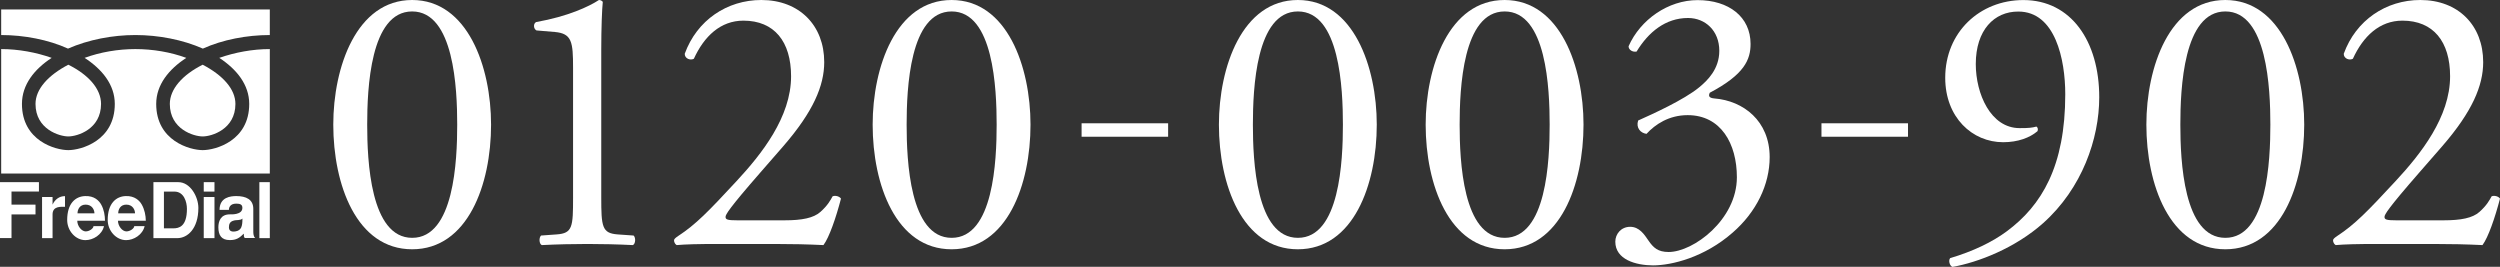
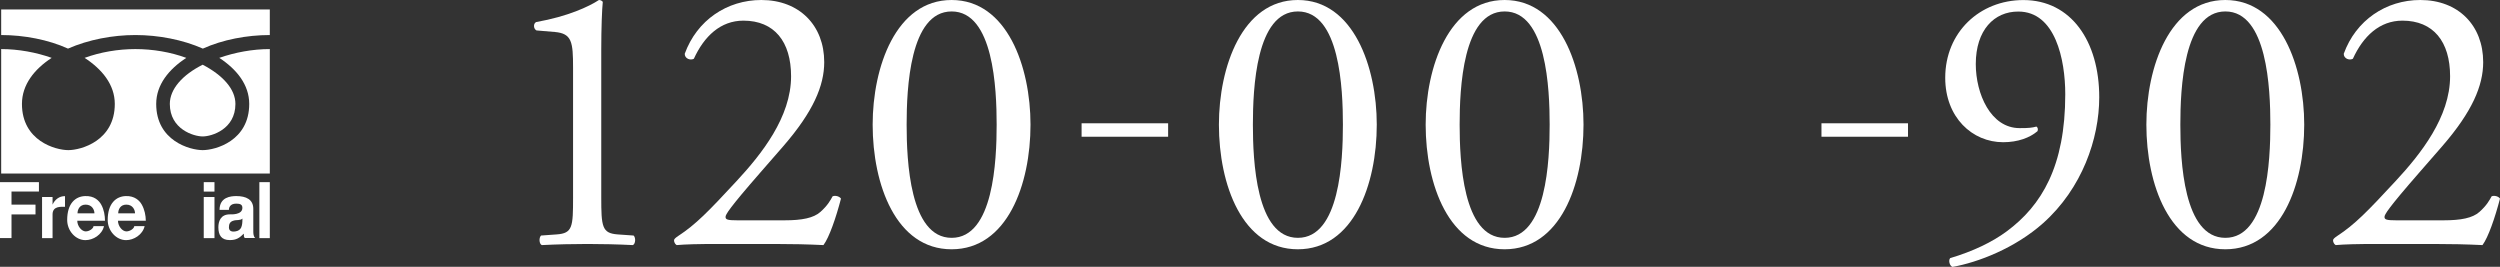
<svg xmlns="http://www.w3.org/2000/svg" version="1.1" id="レイヤー_1" x="0px" y="0px" viewBox="0 0 423.82 45.23" style="enable-background:new 0 0 423.82 45.23;" xml:space="preserve">
  <rect x="0" y="0" width="423.82" height="45.23" fill="#333333" stroke="none" />
  <style type="text/css">
	.st0{fill:#FFFFFF;}
</style>
  <g>
    <g>
-       <path class="st0" d="M83.25,21.13c0,10.15-3.94,21.13-13.38,21.13S56.5,31.28,56.5,21.13C56.5,11.37,60.44,0,69.87,0    S83.25,11.37,83.25,21.13z M62.25,21.13c0,6.07,0.52,19.19,7.63,19.19s7.63-13.12,7.63-19.19S76.98,1.94,69.87,1.94    S62.25,15.06,62.25,21.13z" />
      <path class="st0" d="M97.15,11.5c0-4.39-0.19-5.82-3.1-6.08l-3.1-0.26c-0.52-0.26-0.58-1.16-0.06-1.42    C96.31,2.78,99.86,1.1,101.54,0c0.26,0,0.52,0.13,0.65,0.32c-0.13,1.16-0.26,4.39-0.26,8.08v25.07c0,4.98,0.13,6.07,2.78,6.27    l2.71,0.19c0.39,0.39,0.32,1.42-0.13,1.62c-2.52-0.13-5.43-0.19-7.69-0.19c-2.33,0-5.23,0.06-7.75,0.19    c-0.45-0.19-0.52-1.23-0.13-1.62l2.65-0.19c2.71-0.19,2.78-1.29,2.78-6.27V11.5z" />
      <path class="st0" d="M133.01,37.35c2.97,0,4.91-0.39,6.07-1.42c1.23-1.1,1.68-1.94,2.07-2.65c0.45-0.19,1.16,0,1.42,0.39    c-0.84,3.23-2,6.59-2.97,7.88c-2.65-0.13-5.36-0.19-8.34-0.19h-9.37c-3.62,0-5.75,0.06-7.17,0.19c-0.13-0.07-0.45-0.32-0.45-0.84    c0-0.19,0.32-0.45,0.71-0.71c2.97-1.94,5.11-4.14,9.89-9.3c4.26-4.59,9.24-10.86,9.24-17.77c0-5.88-2.84-9.43-8.08-9.43    c-3.88,0-6.66,2.65-8.4,6.46c-0.58,0.32-1.55,0-1.55-0.84C118.15,3.42,123.25,0,129.07,0c6.46,0,10.66,4.33,10.66,10.53    c0,4.01-1.87,8.4-6.91,14.22l-3.94,4.52c-5.3,6.07-5.88,7.11-5.88,7.5c0,0.45,0.32,0.58,2,0.58H133.01z" />
      <path class="st0" d="M174.7,21.13c0,10.15-3.94,21.13-13.38,21.13s-13.38-10.99-13.38-21.13c0-9.76,3.94-21.13,13.38-21.13    S174.7,11.37,174.7,21.13z M153.7,21.13c0,6.07,0.52,19.19,7.63,19.19s7.63-13.12,7.63-19.19s-0.52-19.19-7.63-19.19    S153.7,15.06,153.7,21.13z" />
      <path class="st0" d="M183.36,20.9h14.67v2.28h-14.67V20.9z" />
      <path class="st0" d="M233.4,21.13c0,10.15-3.94,21.13-13.38,21.13s-13.38-10.99-13.38-21.13c0-9.76,3.94-21.13,13.38-21.13    S233.4,11.37,233.4,21.13z M212.4,21.13c0,6.07,0.52,19.19,7.63,19.19s7.63-13.12,7.63-19.19s-0.52-19.19-7.63-19.19    S212.4,15.06,212.4,21.13z" />
      <path class="st0" d="M268.45,21.13c0,10.15-3.94,21.13-13.38,21.13c-9.43,0-13.38-10.99-13.38-21.13    c0-9.76,3.94-21.13,13.38-21.13C264.51,0,268.45,11.37,268.45,21.13z M247.45,21.13c0,6.07,0.52,19.19,7.63,19.19    c7.11,0,7.63-13.12,7.63-19.19s-0.52-19.19-7.63-19.19C247.97,1.94,247.45,15.06,247.45,21.13z" />
-       <path class="st0" d="M273.84,40.97c0-1.29,0.97-2.52,2.52-2.52s2.39,1.29,3.1,2.33c0.84,1.23,1.62,1.94,3.42,1.94    c4.2,0,11.57-5.49,11.57-12.67c0-5.69-2.71-10.53-8.34-10.53c-3.17,0-5.49,1.55-6.98,3.17c-1.03-0.13-1.81-1.03-1.42-2.26    c2.46-1.1,7.75-3.49,10.34-5.62c1.42-1.16,3.42-3.1,3.42-6.2c0-3.42-2.39-5.56-5.3-5.56c-3.81,0-6.72,2.39-8.72,5.69    c-0.65,0.13-1.36-0.26-1.36-0.9c2-4.52,6.72-7.82,11.7-7.82c5.3,0,8.98,2.84,8.98,7.43c0,2.65-1.03,5.17-6.91,8.27    c-0.32,0.65,0,0.9,0.78,0.97c4.91,0.39,9.37,3.81,9.37,9.95c0,4.65-2.26,9.31-6.27,12.79c-4.78,4.2-10.34,5.56-13.51,5.56    C277.33,44.98,273.84,44.01,273.84,40.97z" />
      <path class="st0" d="M308.79,20.9h14.67v2.28h-14.67V20.9z" />
      <path class="st0" d="M334.95,10.86c0,5.04,2.52,10.86,7.43,10.86c1.62,0,2.07-0.06,2.84-0.26c0.26,0.13,0.32,0.52,0.19,0.78    c-1.29,1.1-3.3,1.87-5.82,1.87c-5.23,0-9.82-4.2-9.82-10.92c0-7.75,5.88-13.18,13.25-13.18c8.08,0,12.86,6.98,12.86,16.48    c0,7.04-2.91,15.44-9.5,21.33c-4.78,4.26-11.05,6.66-15.38,7.43c-0.52-0.19-0.71-1.16-0.39-1.49c3.88-1.16,7.11-2.71,9.56-4.52    c5.95-4.39,9.95-11.05,9.95-23.26c0-5.88-1.68-14.02-7.95-14.02C338.06,1.94,334.95,5.11,334.95,10.86z" />
      <path class="st0" d="M390.63,21.13c0,10.15-3.94,21.13-13.38,21.13s-13.38-10.99-13.38-21.13c0-9.76,3.94-21.13,13.38-21.13    S390.63,11.37,390.63,21.13z M369.63,21.13c0,6.07,0.52,19.19,7.63,19.19s7.63-13.12,7.63-19.19s-0.52-19.19-7.63-19.19    S369.63,15.06,369.63,21.13z" />
      <path class="st0" d="M414.26,37.35c2.97,0,4.91-0.39,6.07-1.42c1.23-1.1,1.68-1.94,2.07-2.65c0.45-0.19,1.16,0,1.42,0.39    c-0.84,3.23-2,6.59-2.97,7.88c-2.65-0.13-5.36-0.19-8.34-0.19h-9.37c-3.62,0-5.75,0.06-7.17,0.19c-0.13-0.07-0.45-0.32-0.45-0.84    c0-0.19,0.32-0.45,0.71-0.71c2.97-1.94,5.11-4.14,9.89-9.3c4.26-4.59,9.24-10.86,9.24-17.77c0-5.88-2.84-9.43-8.08-9.43    c-3.88,0-6.66,2.65-8.4,6.46c-0.58,0.32-1.55,0-1.55-0.84C399.39,3.42,404.5,0,410.31,0c6.46,0,10.66,4.33,10.66,10.53    c0,4.01-1.87,8.4-6.91,14.22l-3.94,4.52c-5.3,6.07-5.88,7.11-5.88,7.5c0,0.45,0.32,0.58,2,0.58H414.26z" />
    </g>
    <g>
      <g>
        <g>
          <path class="st0" d="M17.16,34.69c-0.38-0.68-1.17-1.51-2.73-1.45c-1.62,0.05-3.04,1.22-3.04,4.05c0,1.84,1.42,3.42,3.09,3.42      c1.31,0,2.81-0.9,3.15-2.37h-1.78c0,0.37-0.68,0.89-1.32,0.89c-0.68,0-1.43-0.89-1.43-1.81h4.7      C17.79,36.52,17.63,35.53,17.16,34.69z M13.14,36.17c0-0.64,0.36-1.48,1.38-1.48c1.09,0,1.49,0.89,1.49,1.48H13.14z" />
          <path class="st0" d="M8.91,34.69V33.4H7.13v6.97h1.78v-4.01c0-1.46,1.42-1.3,2.11-1.3v-1.81C10.06,33.24,9.3,33.82,8.91,34.69z" />
          <polygon class="st0" points="0,40.36 1.95,40.36 1.95,36.35 6.02,36.35 6.02,34.69 1.95,34.69 1.95,32.47 6.6,32.47 6.6,30.88       0,30.88     " />
          <path class="st0" d="M24.04,34.69c-0.38-0.68-1.21-1.51-2.73-1.45c-1.61,0.05-3.05,1.22-3.05,4.05c0,1.84,1.44,3.42,3.12,3.42      c1.3,0,2.79-0.9,3.14-2.37h-1.76c0,0.37-0.69,0.89-1.33,0.89c-0.69,0-1.43-0.89-1.43-1.81h4.72      C24.71,36.52,24.51,35.53,24.04,34.69z M20.04,36.17c0-0.64,0.34-1.48,1.38-1.48c1.08,0,1.47,0.89,1.47,1.48H20.04z" />
-           <path class="st0" d="M30.23,30.88h-4.22v9.49h4.06c1.7,0,3.56-1.58,3.56-5.12C33.63,33.36,32.26,30.88,30.23,30.88z       M29.39,38.71h-1.6v-6.23h1.78c1.62,0,2.12,1.76,2.12,2.93C31.69,38.43,30.32,38.71,29.39,38.71z" />
          <rect x="34.54" y="33.4" class="st0" width="1.82" height="6.97" />
          <rect x="43.97" y="30.88" class="st0" width="1.77" height="9.49" />
          <path class="st0" d="M42.94,35.4c0-1.58-1.21-2.16-2.88-2.16c-0.92,0-2.84,0.16-2.84,2.34h1.58c0-0.33,0.16-1.06,1.25-1.06      c0.69,0,1.04,0.17,1.04,0.72c0,1.23-1.96,1.1-2.13,1.1c-1.6,0-1.94,1.24-1.94,2.19c0,1.35,0.52,2.17,1.94,2.17      c1.09,0,1.61-0.34,2.37-1.09c0,0.39,0,0.56,0.17,0.74h1.77c-0.3-0.24-0.33-0.74-0.33-1.14V35.4z M39.91,39.23      c-0.77,0.13-1.1-0.17-1.1-0.69c0-0.54,0.16-0.95,0.74-1.12c0.51-0.19,1.2,0,1.55-0.37C41.1,38.34,40.94,39.06,39.91,39.23z" />
          <rect x="34.54" y="30.88" class="st0" width="1.82" height="1.6" />
          <path class="st0" d="M0.2,1.61v4.33c3.9,0,8,0.79,11.33,2.3c3.46-1.52,7.55-2.3,11.42-2.3c3.93,0,8.02,0.79,11.44,2.3      c3.36-1.52,7.46-2.3,11.35-2.3V1.61H0.2z" />
          <path class="st0" d="M34.36,23.13c1.52,0,5.55-1.21,5.55-5.51c0-2.53-2.16-4.88-5.55-6.65c-3.42,1.72-5.57,4.12-5.57,6.65      C28.79,21.92,32.86,23.13,34.36,23.13z" />
          <path class="st0" d="M42.25,17.62c0,6.26-5.72,7.83-7.89,7.83c-2.16,0-7.88-1.57-7.88-7.83c0-3.27,2.17-5.9,5.1-7.81      c-2.67-0.98-5.68-1.49-8.63-1.49c-2.91,0-5.93,0.51-8.61,1.49c2.95,1.91,5.12,4.54,5.12,7.81c0,6.26-5.73,7.83-7.88,7.83      c-2.17,0-7.86-1.57-7.86-7.83c0-3.27,2.11-5.9,5.04-7.81C6.14,8.88,3.12,8.32,0.2,8.32v21.1h45.54V8.32      c-2.92,0-5.91,0.56-8.57,1.49C40.1,11.72,42.25,14.35,42.25,17.62z" />
-           <path class="st0" d="M11.58,23.13c1.52,0,5.55-1.21,5.55-5.51c0-2.53-2.09-4.93-5.55-6.65c-3.38,1.77-5.56,4.12-5.56,6.65      C6.02,21.92,10.09,23.13,11.58,23.13z" />
        </g>
      </g>
    </g>
  </g>
</svg>